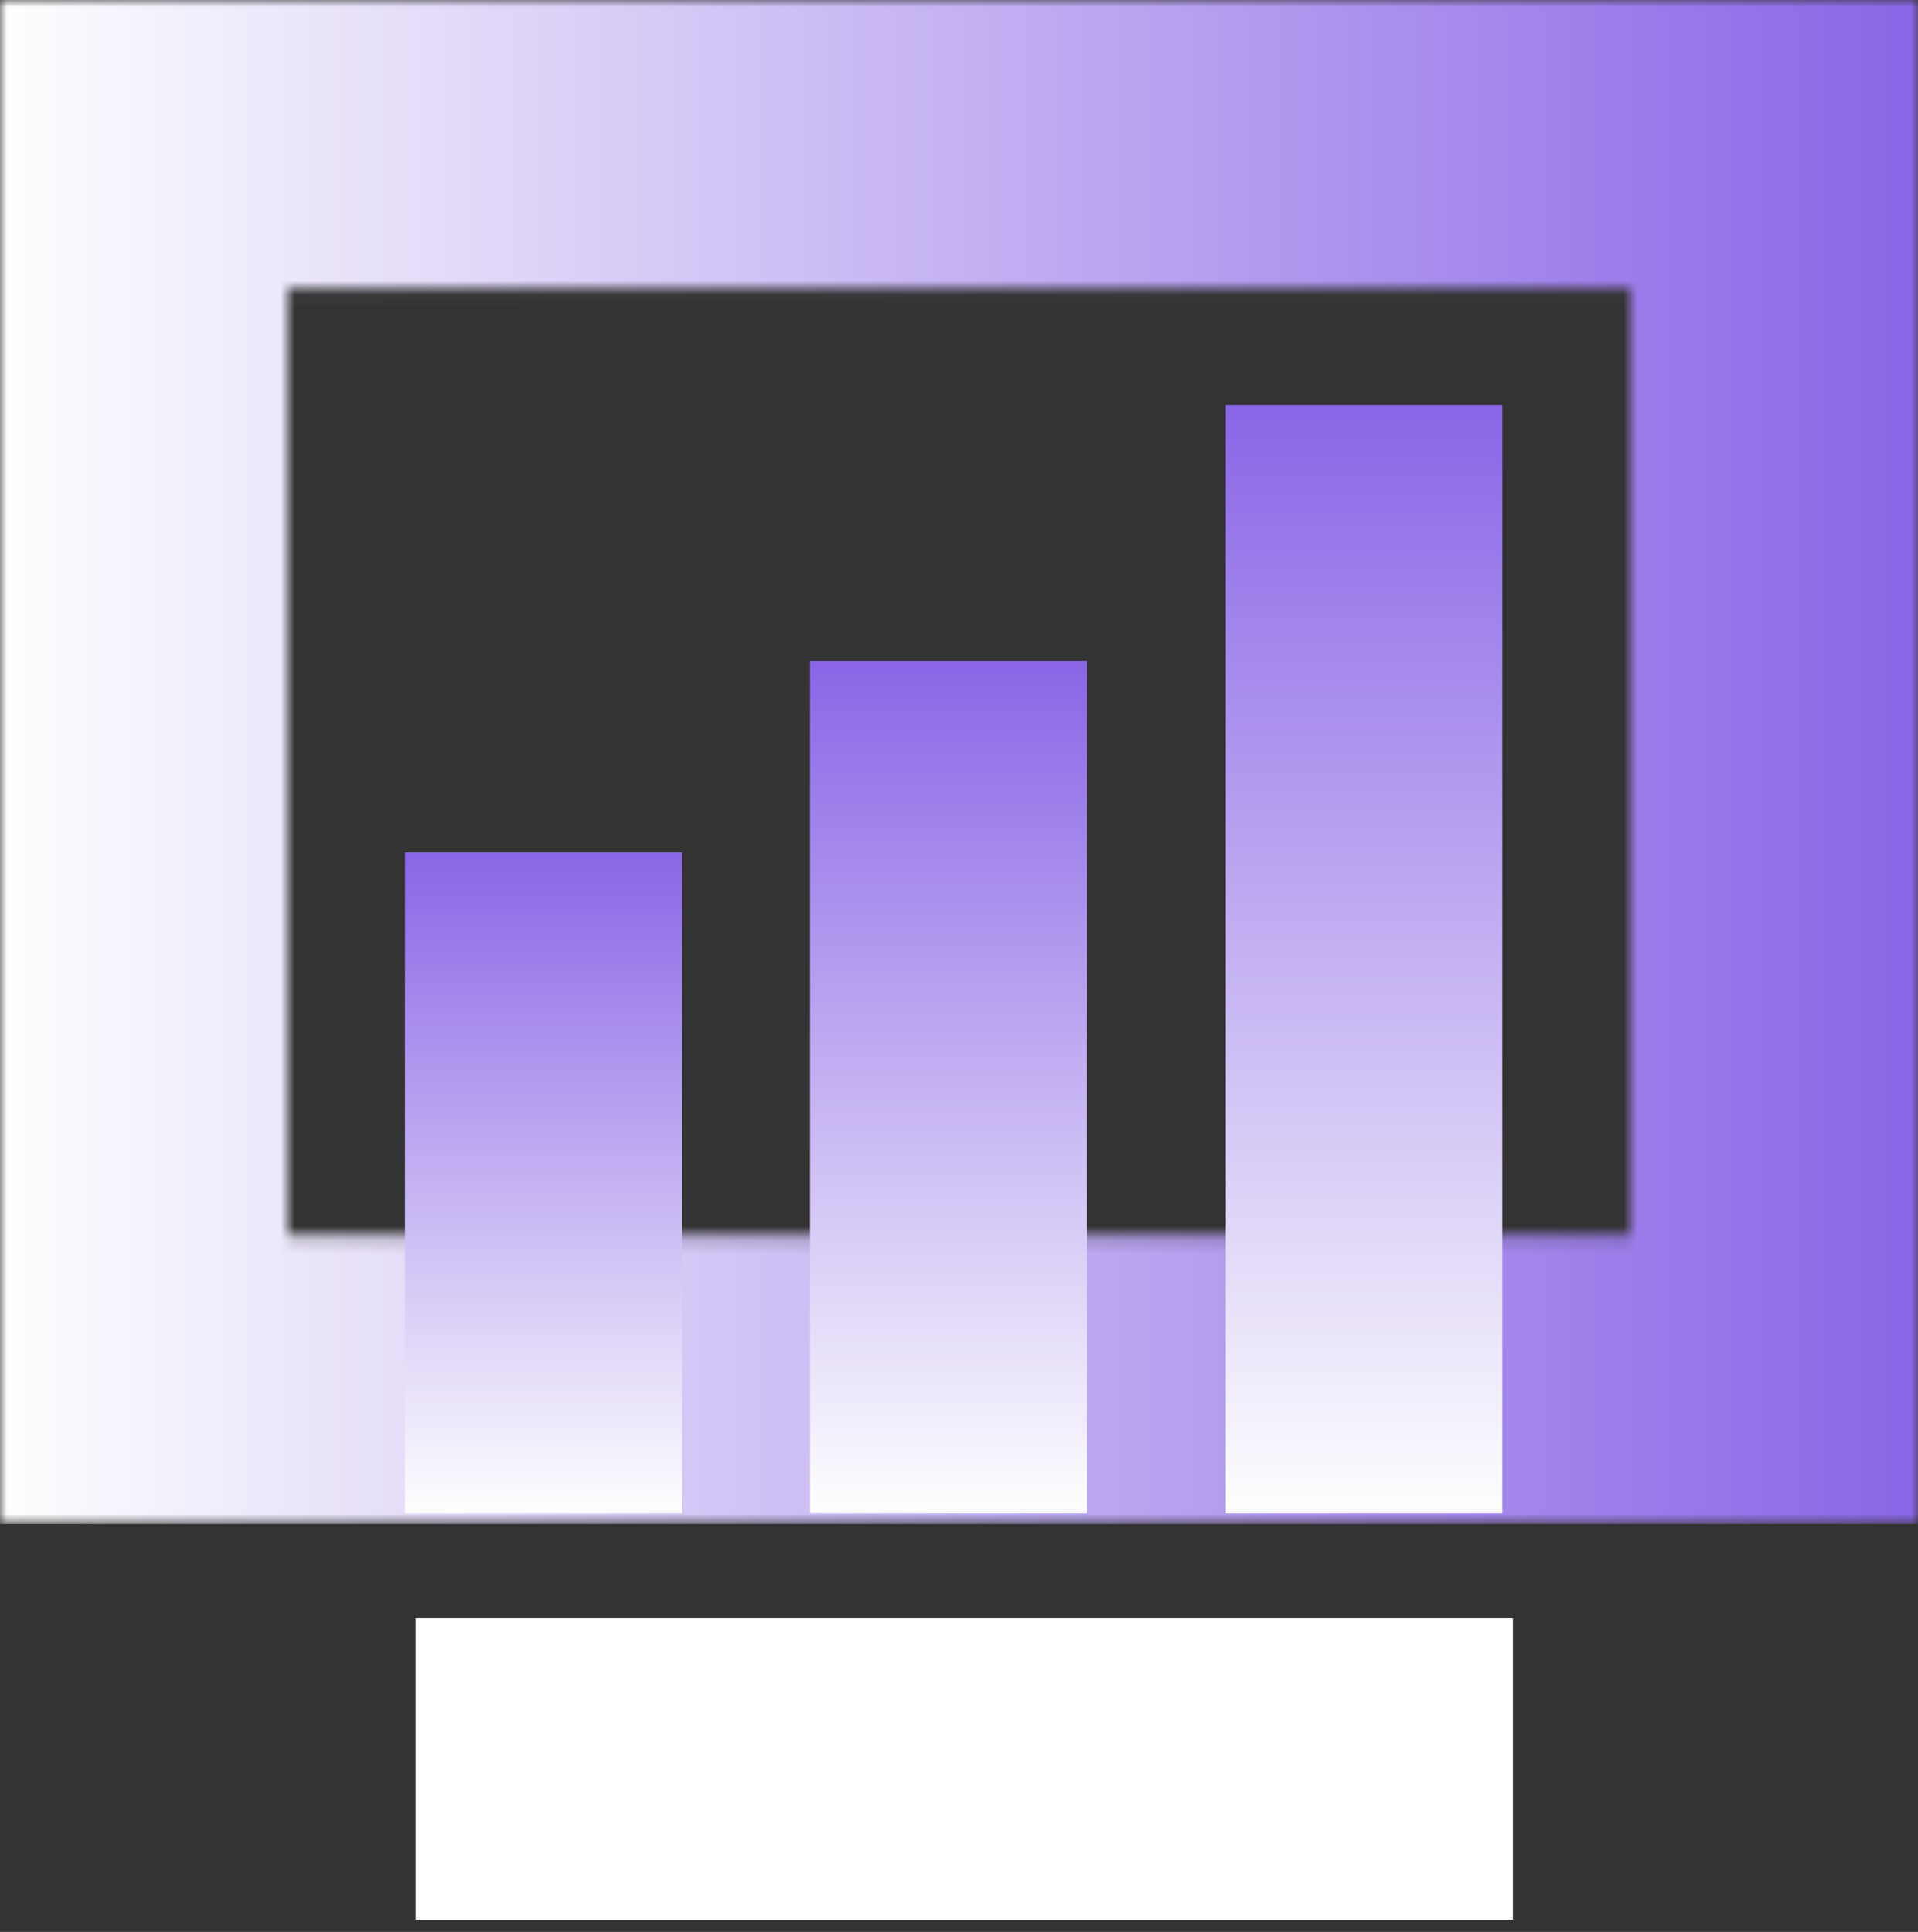
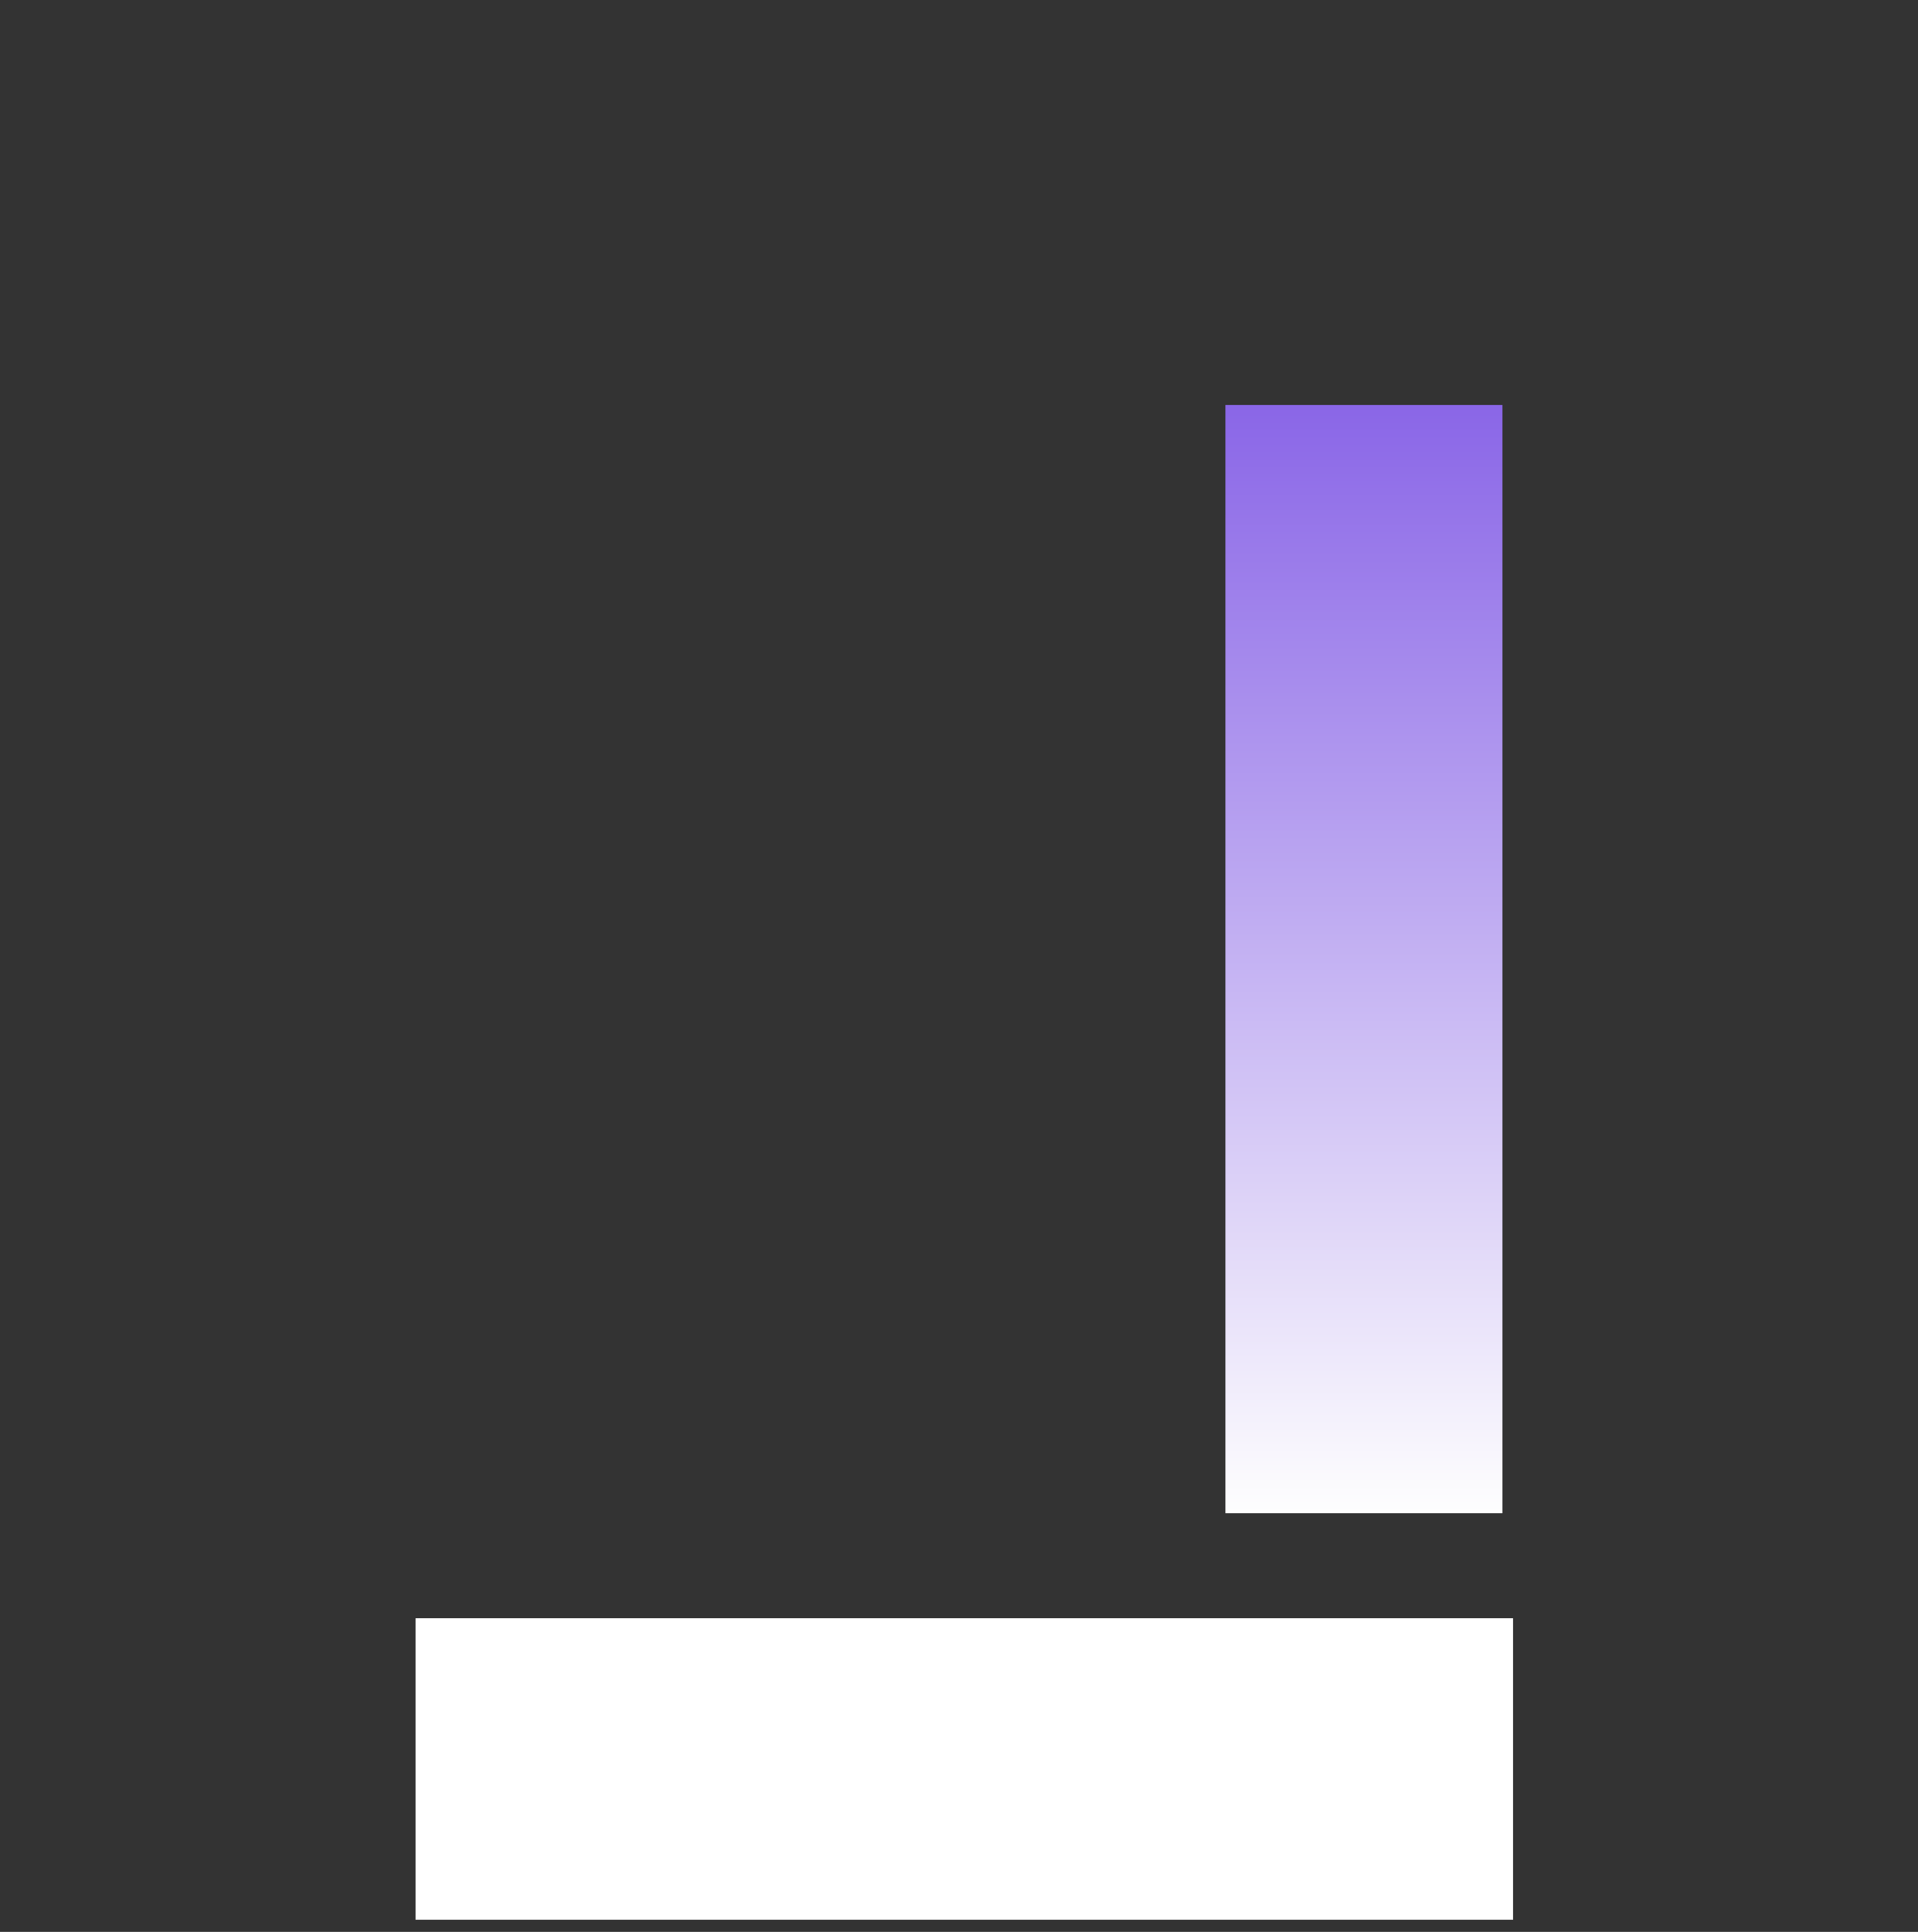
<svg xmlns="http://www.w3.org/2000/svg" width="140" height="141" viewBox="0 0 140 141" fill="none">
  <rect x="0" y="0" width="140" height="141" fill="#333333" stroke="none" />
  <mask id="mask0_1_1458" style="mask-type:luminance" maskUnits="userSpaceOnUse" x="0" y="0" width="140" height="112">
-     <path d="M21 21.038H119V90.184H21V21.038ZM0 111.222H140V0H0V111.222Z" fill="white" />
+     <path d="M21 21.038H119V90.184H21V21.038ZM0 111.222H140V0H0Z" fill="white" />
  </mask>
  <g mask="url(#mask0_1_1458)">
-     <path d="M140 0H0V111.222H140V0Z" fill="url(#paint0_linear_1_1458)" />
-   </g>
+     </g>
  <path d="M110.443 129.111H30.332" stroke="white" stroke-width="22" stroke-miterlimit="10" />
-   <path d="M29.555 110.444V62.222H49.777V110.444" fill="url(#paint1_linear_1_1458)" />
-   <path d="M59.109 110.444V48.222H79.332V110.444" fill="url(#paint2_linear_1_1458)" />
  <path d="M89.445 110.445V29.556H109.668V110.445" fill="url(#paint3_linear_1_1458)" />
  <defs>
    <linearGradient id="paint0_linear_1_1458" x1="-0.042" y1="55.627" x2="139.958" y2="55.627" gradientUnits="userSpaceOnUse">
      <stop stop-color="#FEFEFE" />
      <stop offset="1" stop-color="#8A66E7" />
    </linearGradient>
    <linearGradient id="paint1_linear_1_1458" x1="39.659" y1="110.459" x2="39.659" y2="62.216" gradientUnits="userSpaceOnUse">
      <stop stop-color="#FEFEFE" />
      <stop offset="1" stop-color="#8A66E7" />
    </linearGradient>
    <linearGradient id="paint2_linear_1_1458" x1="69.22" y1="110.452" x2="69.22" y2="48.211" gradientUnits="userSpaceOnUse">
      <stop stop-color="#FEFEFE" />
      <stop offset="1" stop-color="#8A66E7" />
    </linearGradient>
    <linearGradient id="paint3_linear_1_1458" x1="99.57" y1="110.445" x2="99.571" y2="29.538" gradientUnits="userSpaceOnUse">
      <stop stop-color="#FEFEFE" />
      <stop offset="1" stop-color="#8A66E7" />
    </linearGradient>
  </defs>
</svg>